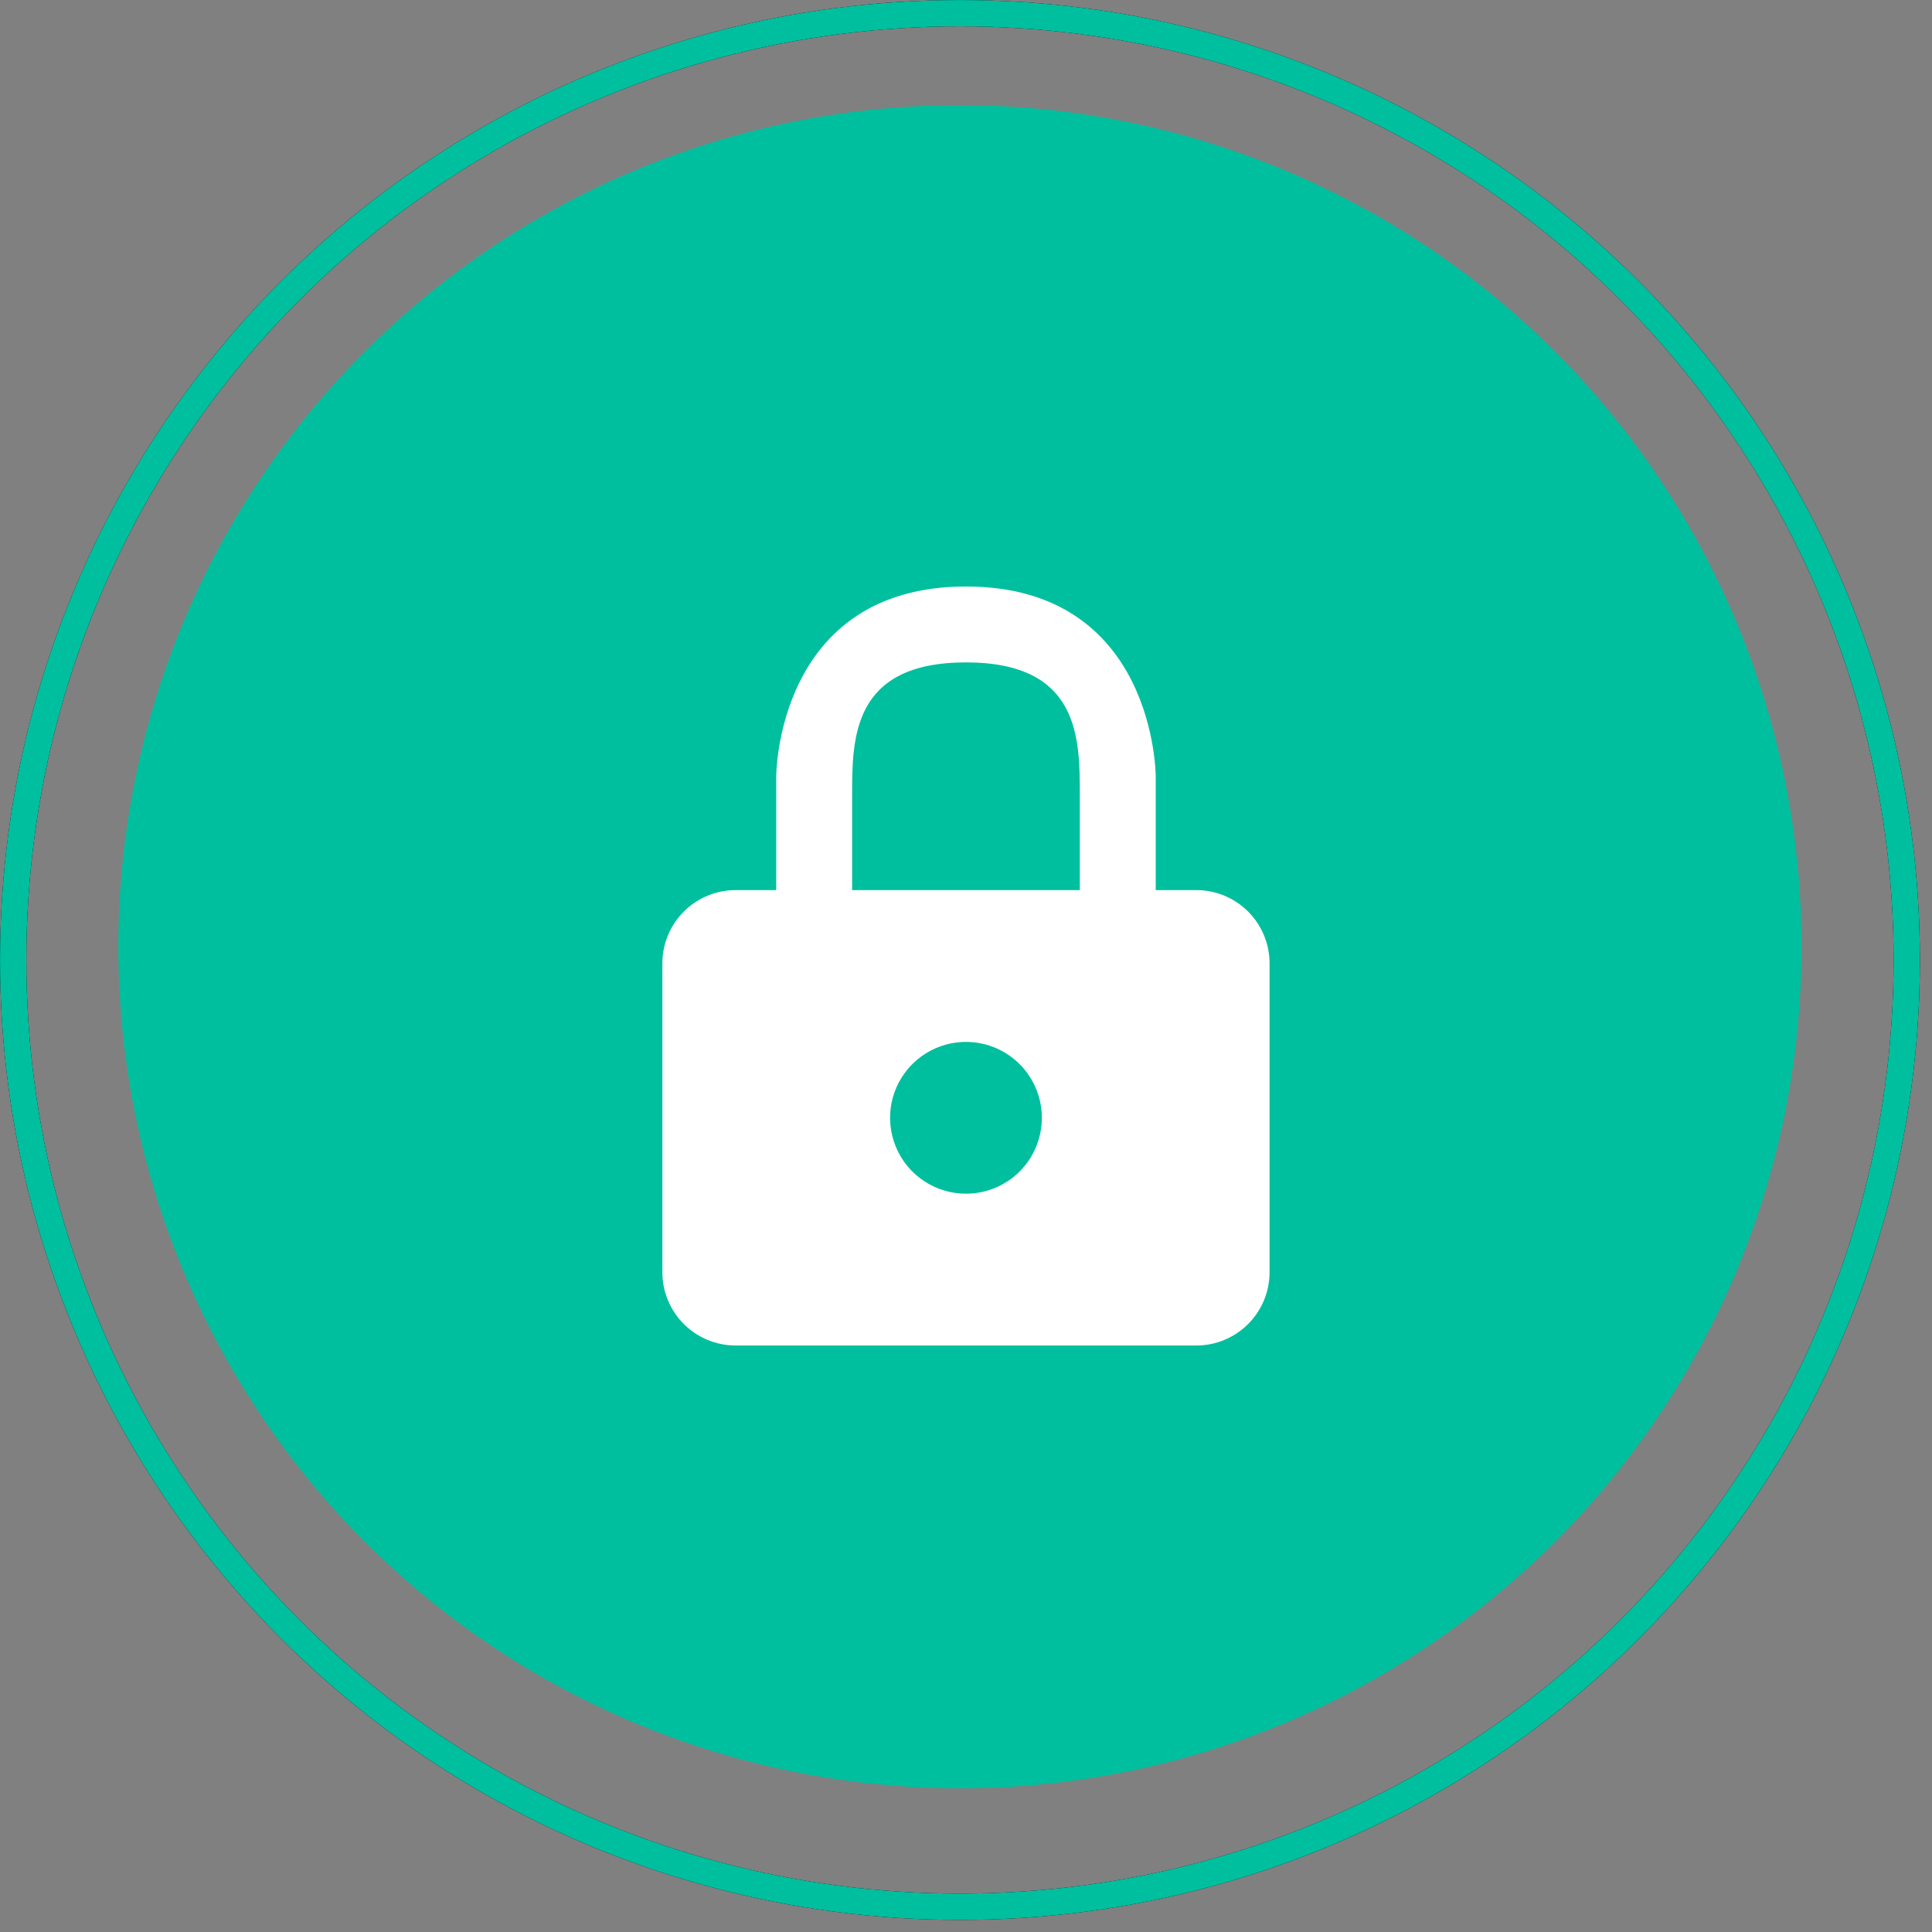
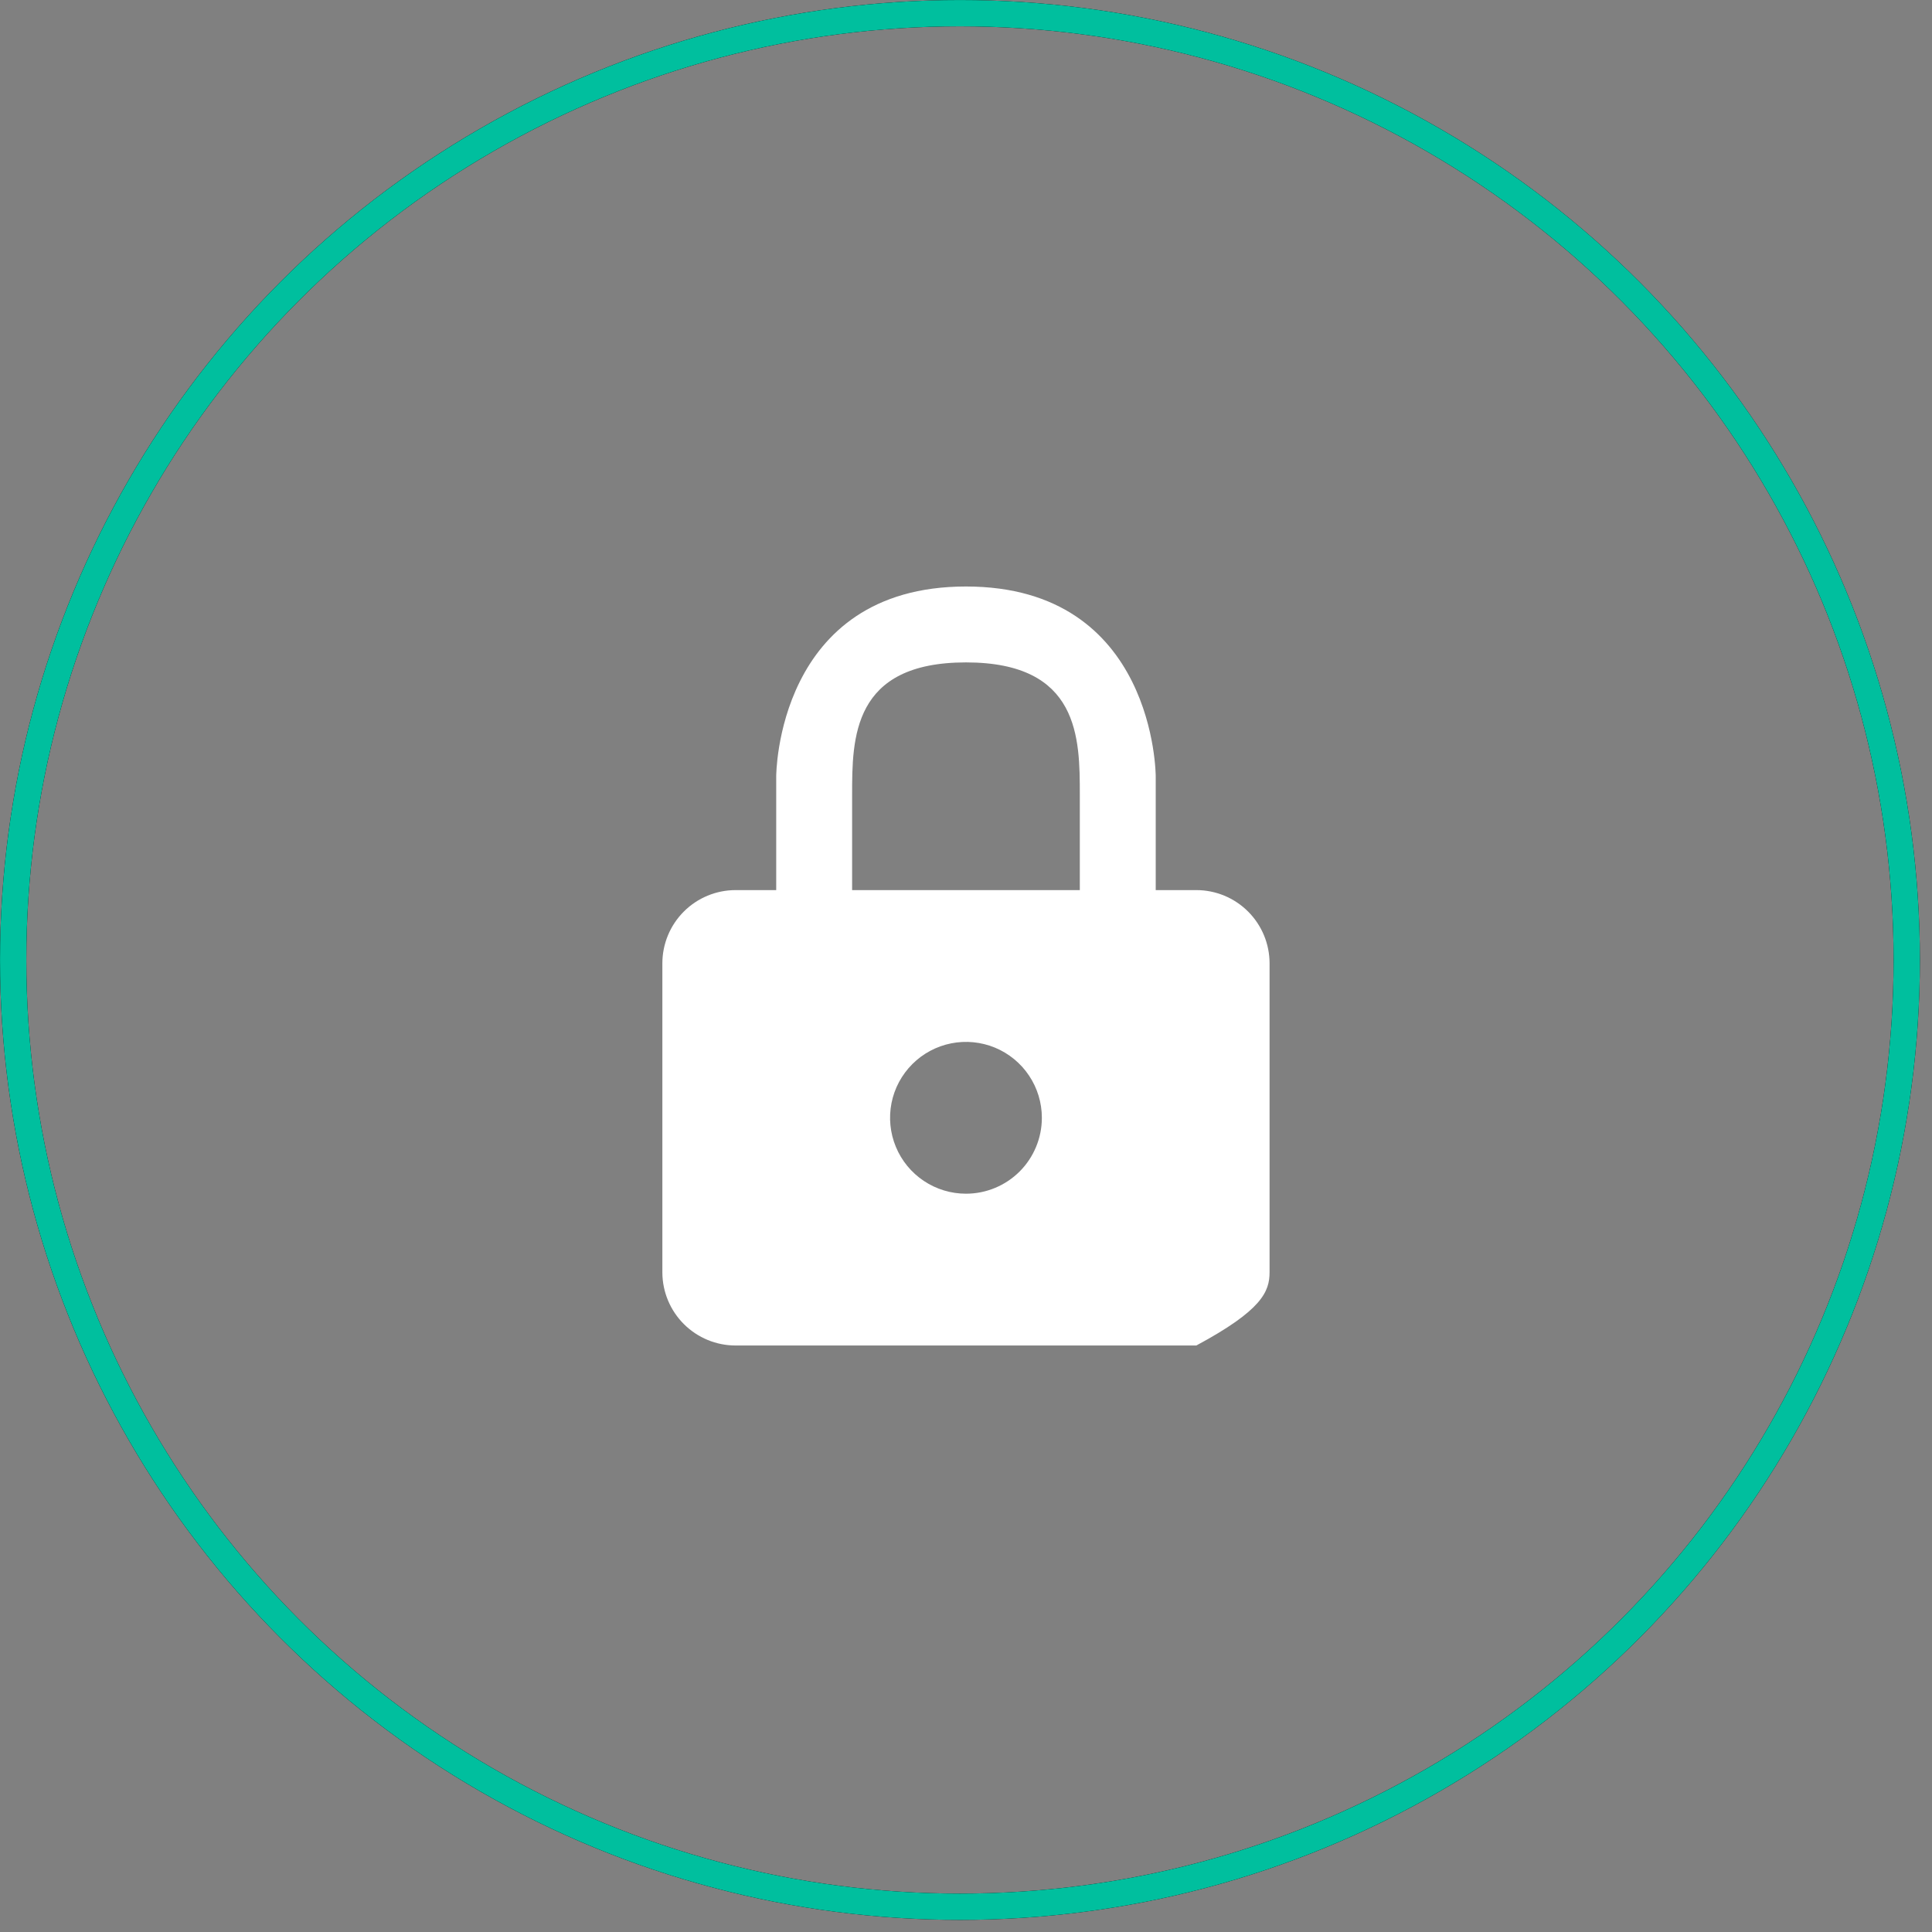
<svg xmlns="http://www.w3.org/2000/svg" width="56" height="56" viewBox="0 0 56 56" fill="none">
  <rect x="0" y="0" width="56" height="56" fill="#808080" stroke="none" />
-   <circle cx="27.824" cy="27.441" r="24.394" fill="#00BF9E" />
-   <path d="M34.676 25.8H33.499V22.5C33.499 22.5 33.499 17 27.999 17C22.499 17 22.499 22.5 22.499 22.5V25.8H21.322C20.759 25.8 20.219 26.024 19.821 26.422C19.423 26.82 19.199 27.36 19.199 27.923V36.888C19.202 37.449 19.427 37.986 19.825 38.382C20.223 38.778 20.761 39 21.322 39H34.676C35.239 39 35.779 38.776 36.177 38.378C36.575 37.98 36.799 37.44 36.799 36.877V27.923C36.799 27.36 36.575 26.82 36.177 26.422C35.779 26.024 35.239 25.8 34.676 25.8ZM24.699 23.05C24.699 21.4 24.699 19.2 27.999 19.2C31.299 19.2 31.299 21.4 31.299 23.05V25.8H24.699V23.05ZM27.999 34.6C27.564 34.6 27.139 34.471 26.777 34.229C26.415 33.987 26.133 33.644 25.967 33.242C25.8 32.84 25.757 32.398 25.841 31.971C25.926 31.544 26.136 31.152 26.444 30.844C26.751 30.537 27.143 30.327 27.57 30.242C27.997 30.157 28.439 30.201 28.841 30.367C29.243 30.534 29.587 30.816 29.828 31.178C30.07 31.54 30.199 31.965 30.199 32.4C30.199 32.983 29.967 33.543 29.555 33.956C29.142 34.368 28.583 34.6 27.999 34.6Z" fill="white" />
+   <path d="M34.676 25.8H33.499V22.5C33.499 22.5 33.499 17 27.999 17C22.499 17 22.499 22.5 22.499 22.5V25.8H21.322C20.759 25.8 20.219 26.024 19.821 26.422C19.423 26.82 19.199 27.36 19.199 27.923V36.888C19.202 37.449 19.427 37.986 19.825 38.382C20.223 38.778 20.761 39 21.322 39H34.676C36.575 37.98 36.799 37.44 36.799 36.877V27.923C36.799 27.36 36.575 26.82 36.177 26.422C35.779 26.024 35.239 25.8 34.676 25.8ZM24.699 23.05C24.699 21.4 24.699 19.2 27.999 19.2C31.299 19.2 31.299 21.4 31.299 23.05V25.8H24.699V23.05ZM27.999 34.6C27.564 34.6 27.139 34.471 26.777 34.229C26.415 33.987 26.133 33.644 25.967 33.242C25.8 32.84 25.757 32.398 25.841 31.971C25.926 31.544 26.136 31.152 26.444 30.844C26.751 30.537 27.143 30.327 27.57 30.242C27.997 30.157 28.439 30.201 28.841 30.367C29.243 30.534 29.587 30.816 29.828 31.178C30.07 31.54 30.199 31.965 30.199 32.4C30.199 32.983 29.967 33.543 29.555 33.956C29.142 34.368 28.583 34.6 27.999 34.6Z" fill="white" />
  <circle cx="27.825" cy="27.825" r="27.443" stroke="black" stroke-width="0.762" />
  <circle cx="27.825" cy="27.825" r="27.443" stroke="#00BF9E" stroke-width="0.762" />
</svg>